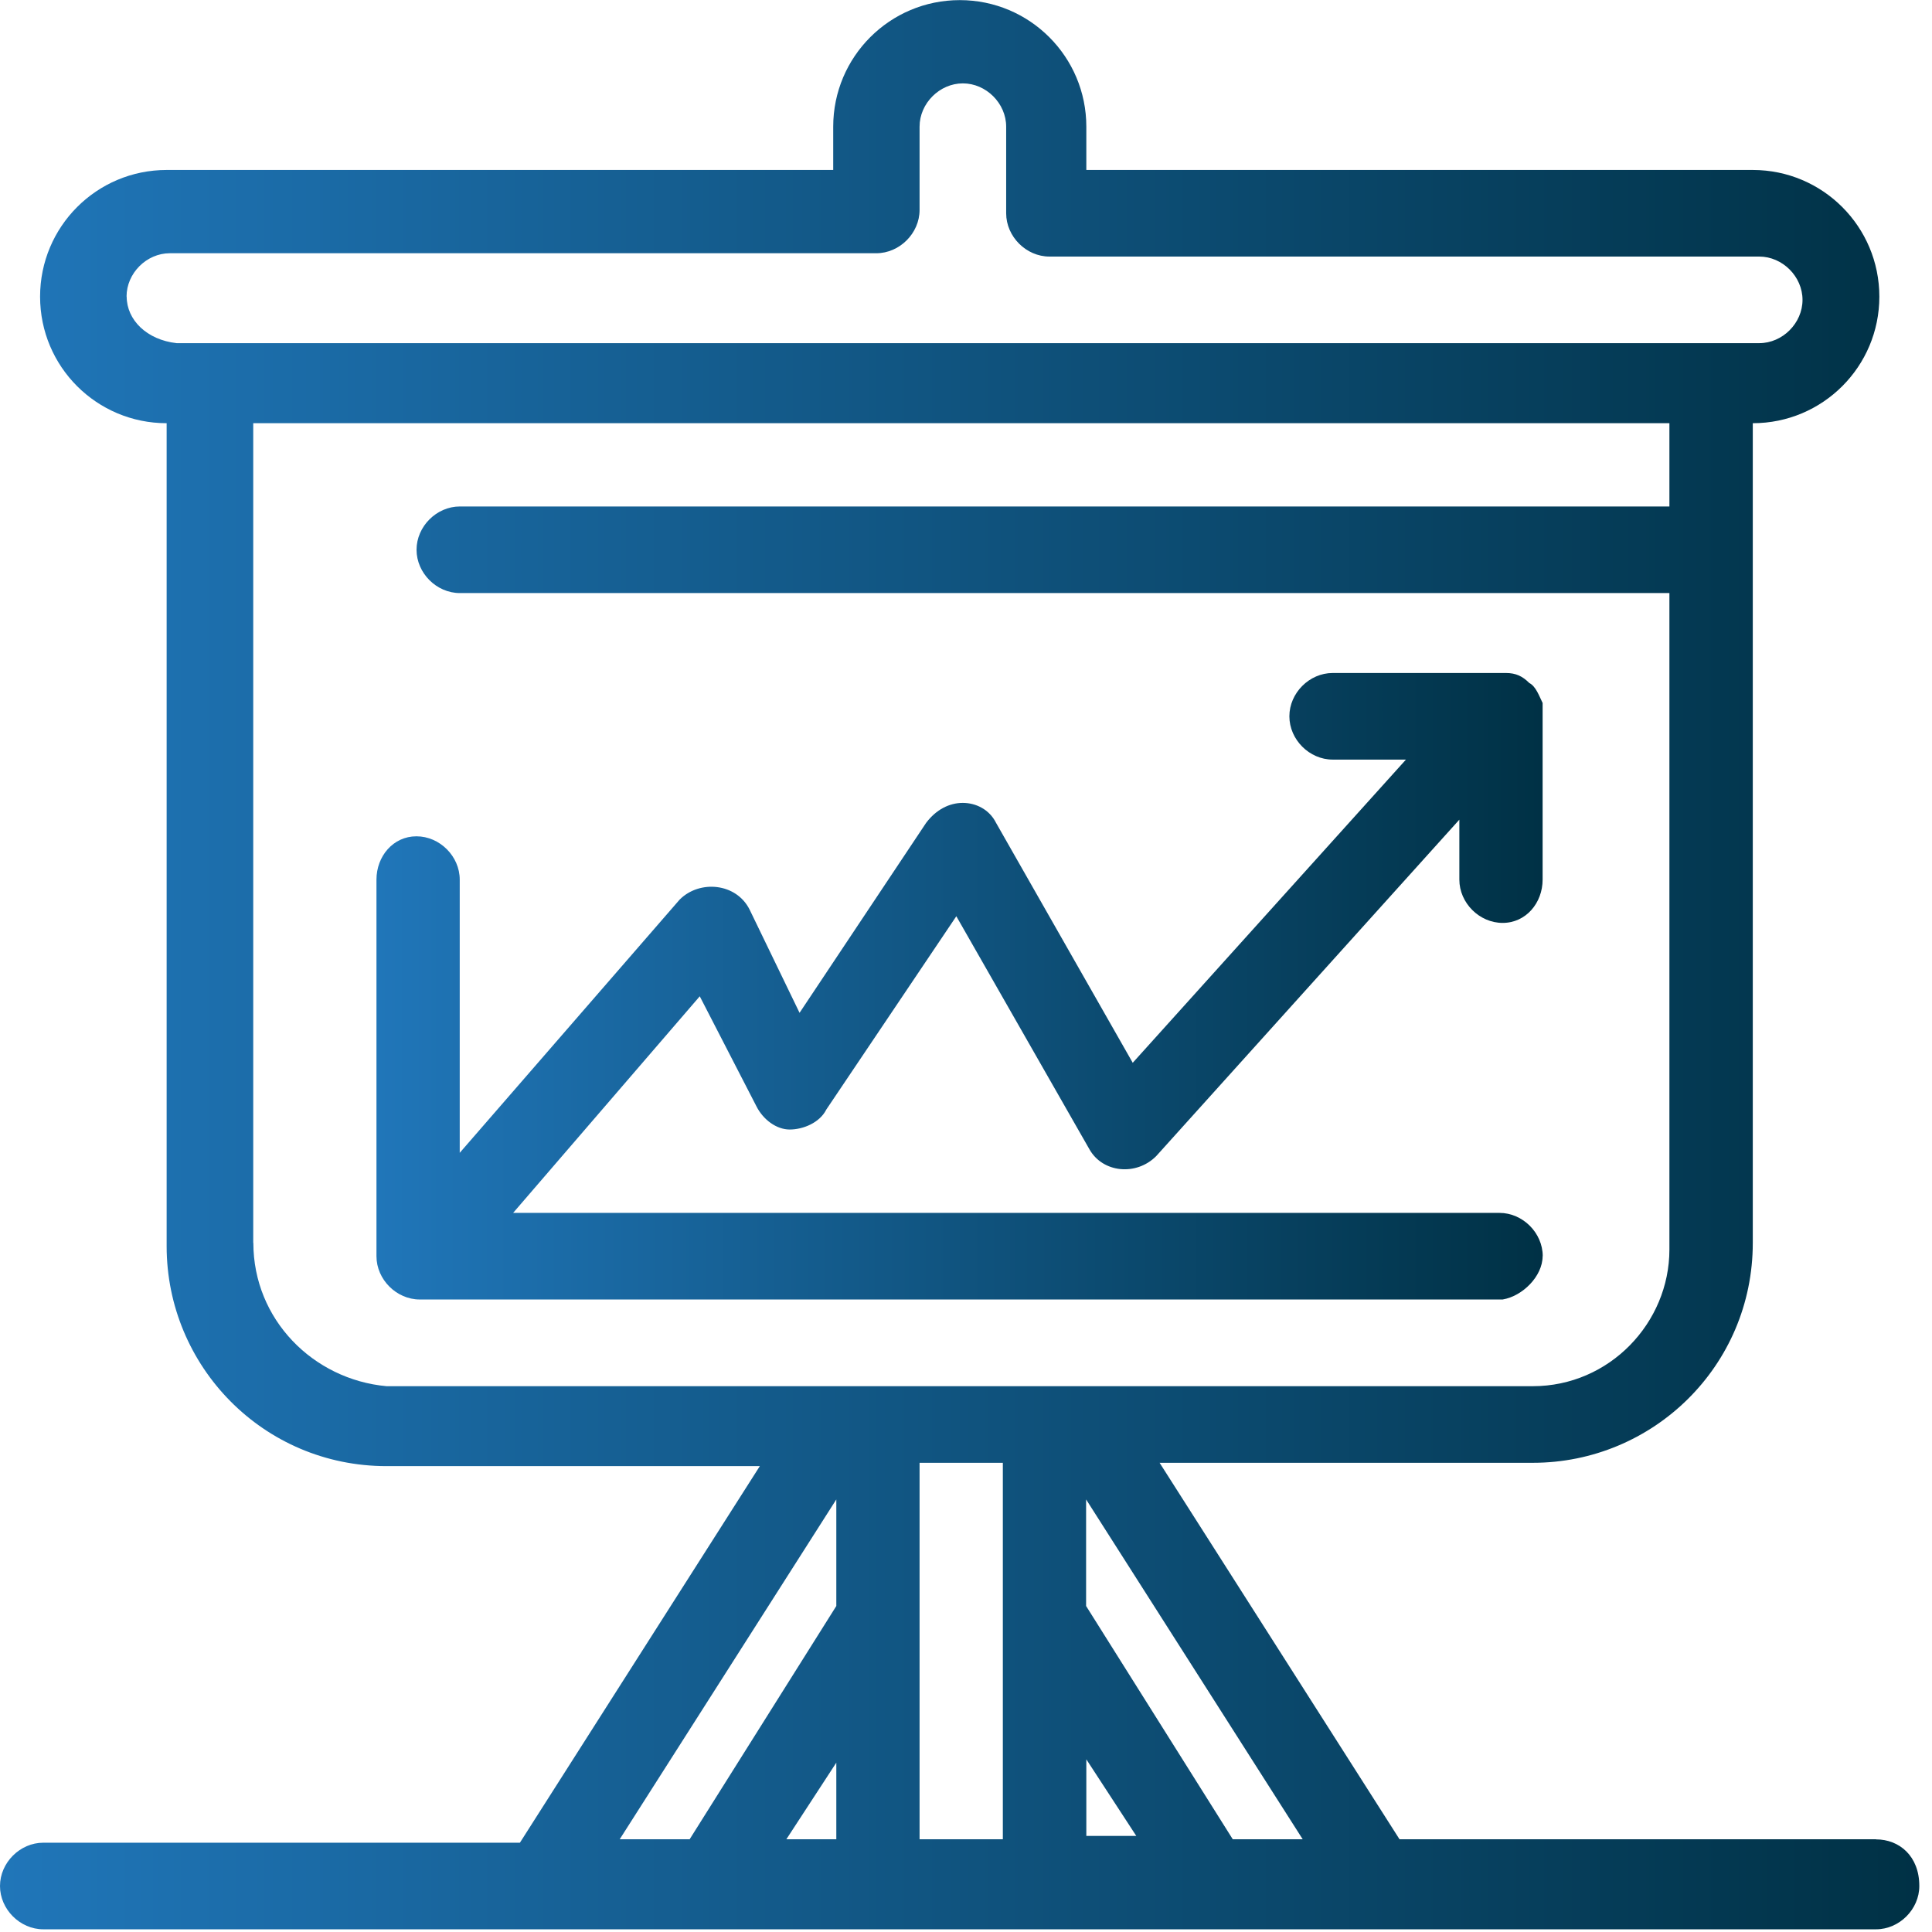
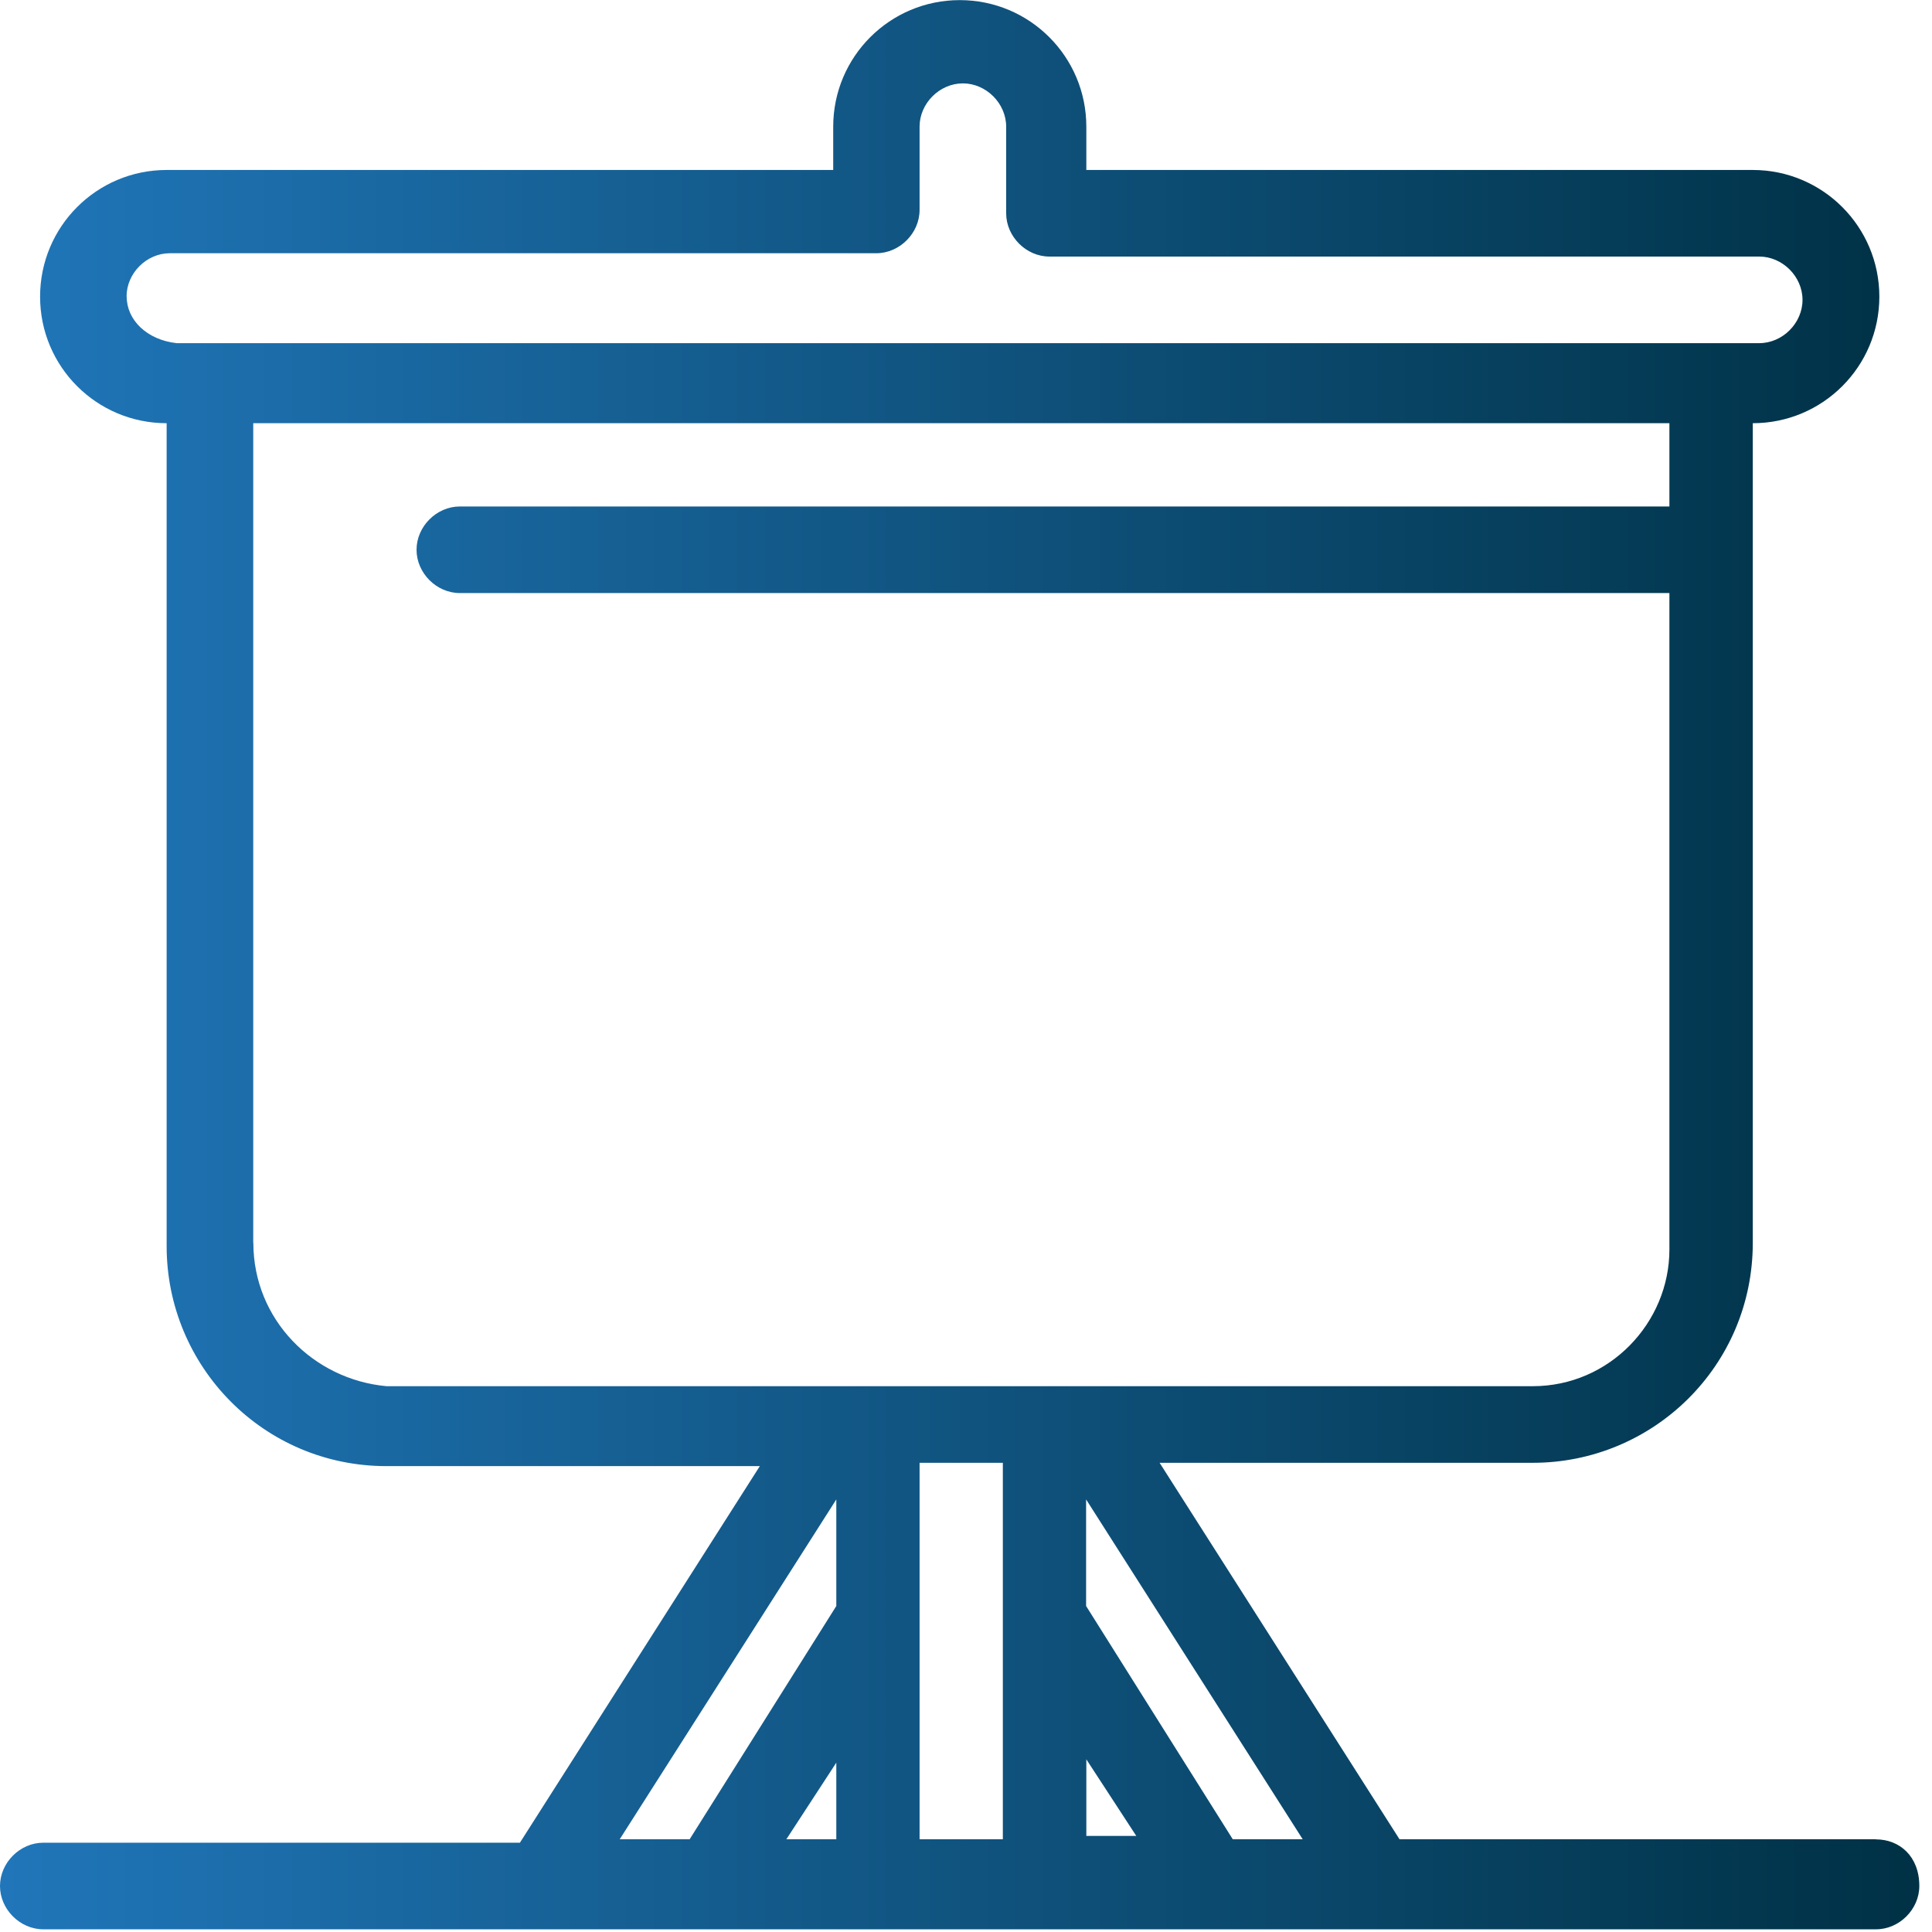
<svg xmlns="http://www.w3.org/2000/svg" width="134" height="134" viewBox="0 0 134 134" fill="none">
  <g clip-path="url(#clip0_520_5022)">
-     <path d="M107.001 87.127C107.001 85.51 105.615 84.124 103.998 84.124H35.59L48.534 69.101L52.461 76.724C52.923 77.648 53.847 78.341 54.771 78.341C55.695 78.341 56.85 77.879 57.312 76.955L66.329 63.549L75.569 79.727C76.493 81.344 78.803 81.575 80.189 80.189L101.218 56.85V61.008C101.218 62.625 102.604 64.011 104.221 64.011C105.838 64.011 106.993 62.625 106.993 61.008C106.993 48.526 106.993 49.219 106.993 48.757C106.762 48.295 106.531 47.602 106.069 47.371C105.607 46.909 105.145 46.678 104.452 46.678C104.221 46.678 104.683 46.678 92.432 46.678C90.815 46.678 89.429 48.064 89.429 49.681C89.429 51.298 90.815 52.684 92.432 52.684H97.514L78.564 73.713L69.085 57.073C68.623 56.149 67.699 55.687 66.775 55.687C65.851 55.687 64.927 56.149 64.234 57.073L55.456 70.248L51.991 63.087C51.067 61.239 48.526 61.008 47.14 62.394L31.886 79.958V61.008C31.886 59.391 30.5 58.005 28.883 58.005C27.266 58.005 26.111 59.391 26.111 61.008V87.127C26.111 88.744 27.497 90.13 29.114 90.13H104.221C105.607 89.899 106.993 88.513 106.993 87.127H107.001Z" fill="url(#paint0_linear_520_5022)" />
    <path d="M130.117 127.568H97.068L80.428 101.457H106.316C114.64 101.457 121.57 94.758 121.57 86.203V29.353C126.421 29.353 130.348 25.426 130.348 20.575C130.348 15.724 126.421 11.789 121.57 11.789H75.346V8.786C75.346 3.935 71.419 0.008 66.568 0.008C61.717 0.008 57.79 3.935 57.79 8.786V11.789H11.558C6.707 11.789 2.78 15.716 2.78 20.575C2.78 25.434 6.707 29.353 11.558 29.353V86.434C11.558 94.758 18.257 101.688 26.812 101.688H52.7L36.06 127.807H3.003C1.386 127.807 0 129.193 0 130.81C0 132.427 1.386 133.813 3.003 133.813H130.117C131.734 133.813 133.12 132.427 133.12 130.81C133.12 128.731 131.734 127.576 130.117 127.576V127.568ZM75.346 122.024L78.811 127.337H75.346V122.024ZM8.778 20.567C8.778 18.95 10.164 17.564 11.781 17.564H60.777C62.394 17.564 63.78 16.178 63.78 14.561V8.786C63.78 7.169 65.166 5.783 66.783 5.783C68.4 5.783 69.786 7.169 69.786 8.786V14.792C69.786 16.409 71.172 17.795 72.789 17.795H122.016C123.633 17.795 125.019 19.181 125.019 20.798C125.019 22.415 123.633 23.801 122.016 23.801H12.251C10.172 23.57 8.786 22.184 8.786 20.567H8.778ZM17.564 86.203V29.353H115.787V35.128H31.894C30.277 35.128 28.891 36.514 28.891 38.131C28.891 39.748 30.277 41.134 31.894 41.134H115.787V86.665C115.787 91.747 111.629 96.144 106.308 96.144H26.812C21.73 95.682 17.572 91.524 17.572 86.203H17.564ZM58.005 127.568H54.54L58.005 122.255V127.568ZM42.982 127.568L58.005 103.998V111.39L47.833 127.568H42.982ZM63.78 127.568V101.457H69.555V127.568H63.78ZM85.502 127.568L75.33 111.39V103.998L90.353 127.568H85.502Z" fill="url(#paint1_linear_520_5022)" />
  </g>
  <defs>
    <linearGradient id="paint0_linear_520_5022" x1="26.119" y1="68.408" x2="107.001" y2="68.408" gradientUnits="userSpaceOnUse">
      <stop stop-color="#2076B9" />
      <stop offset="1" stop-color="#003145" />
    </linearGradient>
    <linearGradient id="paint1_linear_520_5022" x1="0" y1="66.902" x2="133.12" y2="66.902" gradientUnits="userSpaceOnUse">
      <stop stop-color="#2076B9" />
      <stop offset="1" stop-color="#003145" />
    </linearGradient>
    <clipPath id="clip0_520_5022">
      <rect width="133.12" height="133.813" fill="white" />
    </clipPath>
  </defs>
</svg>